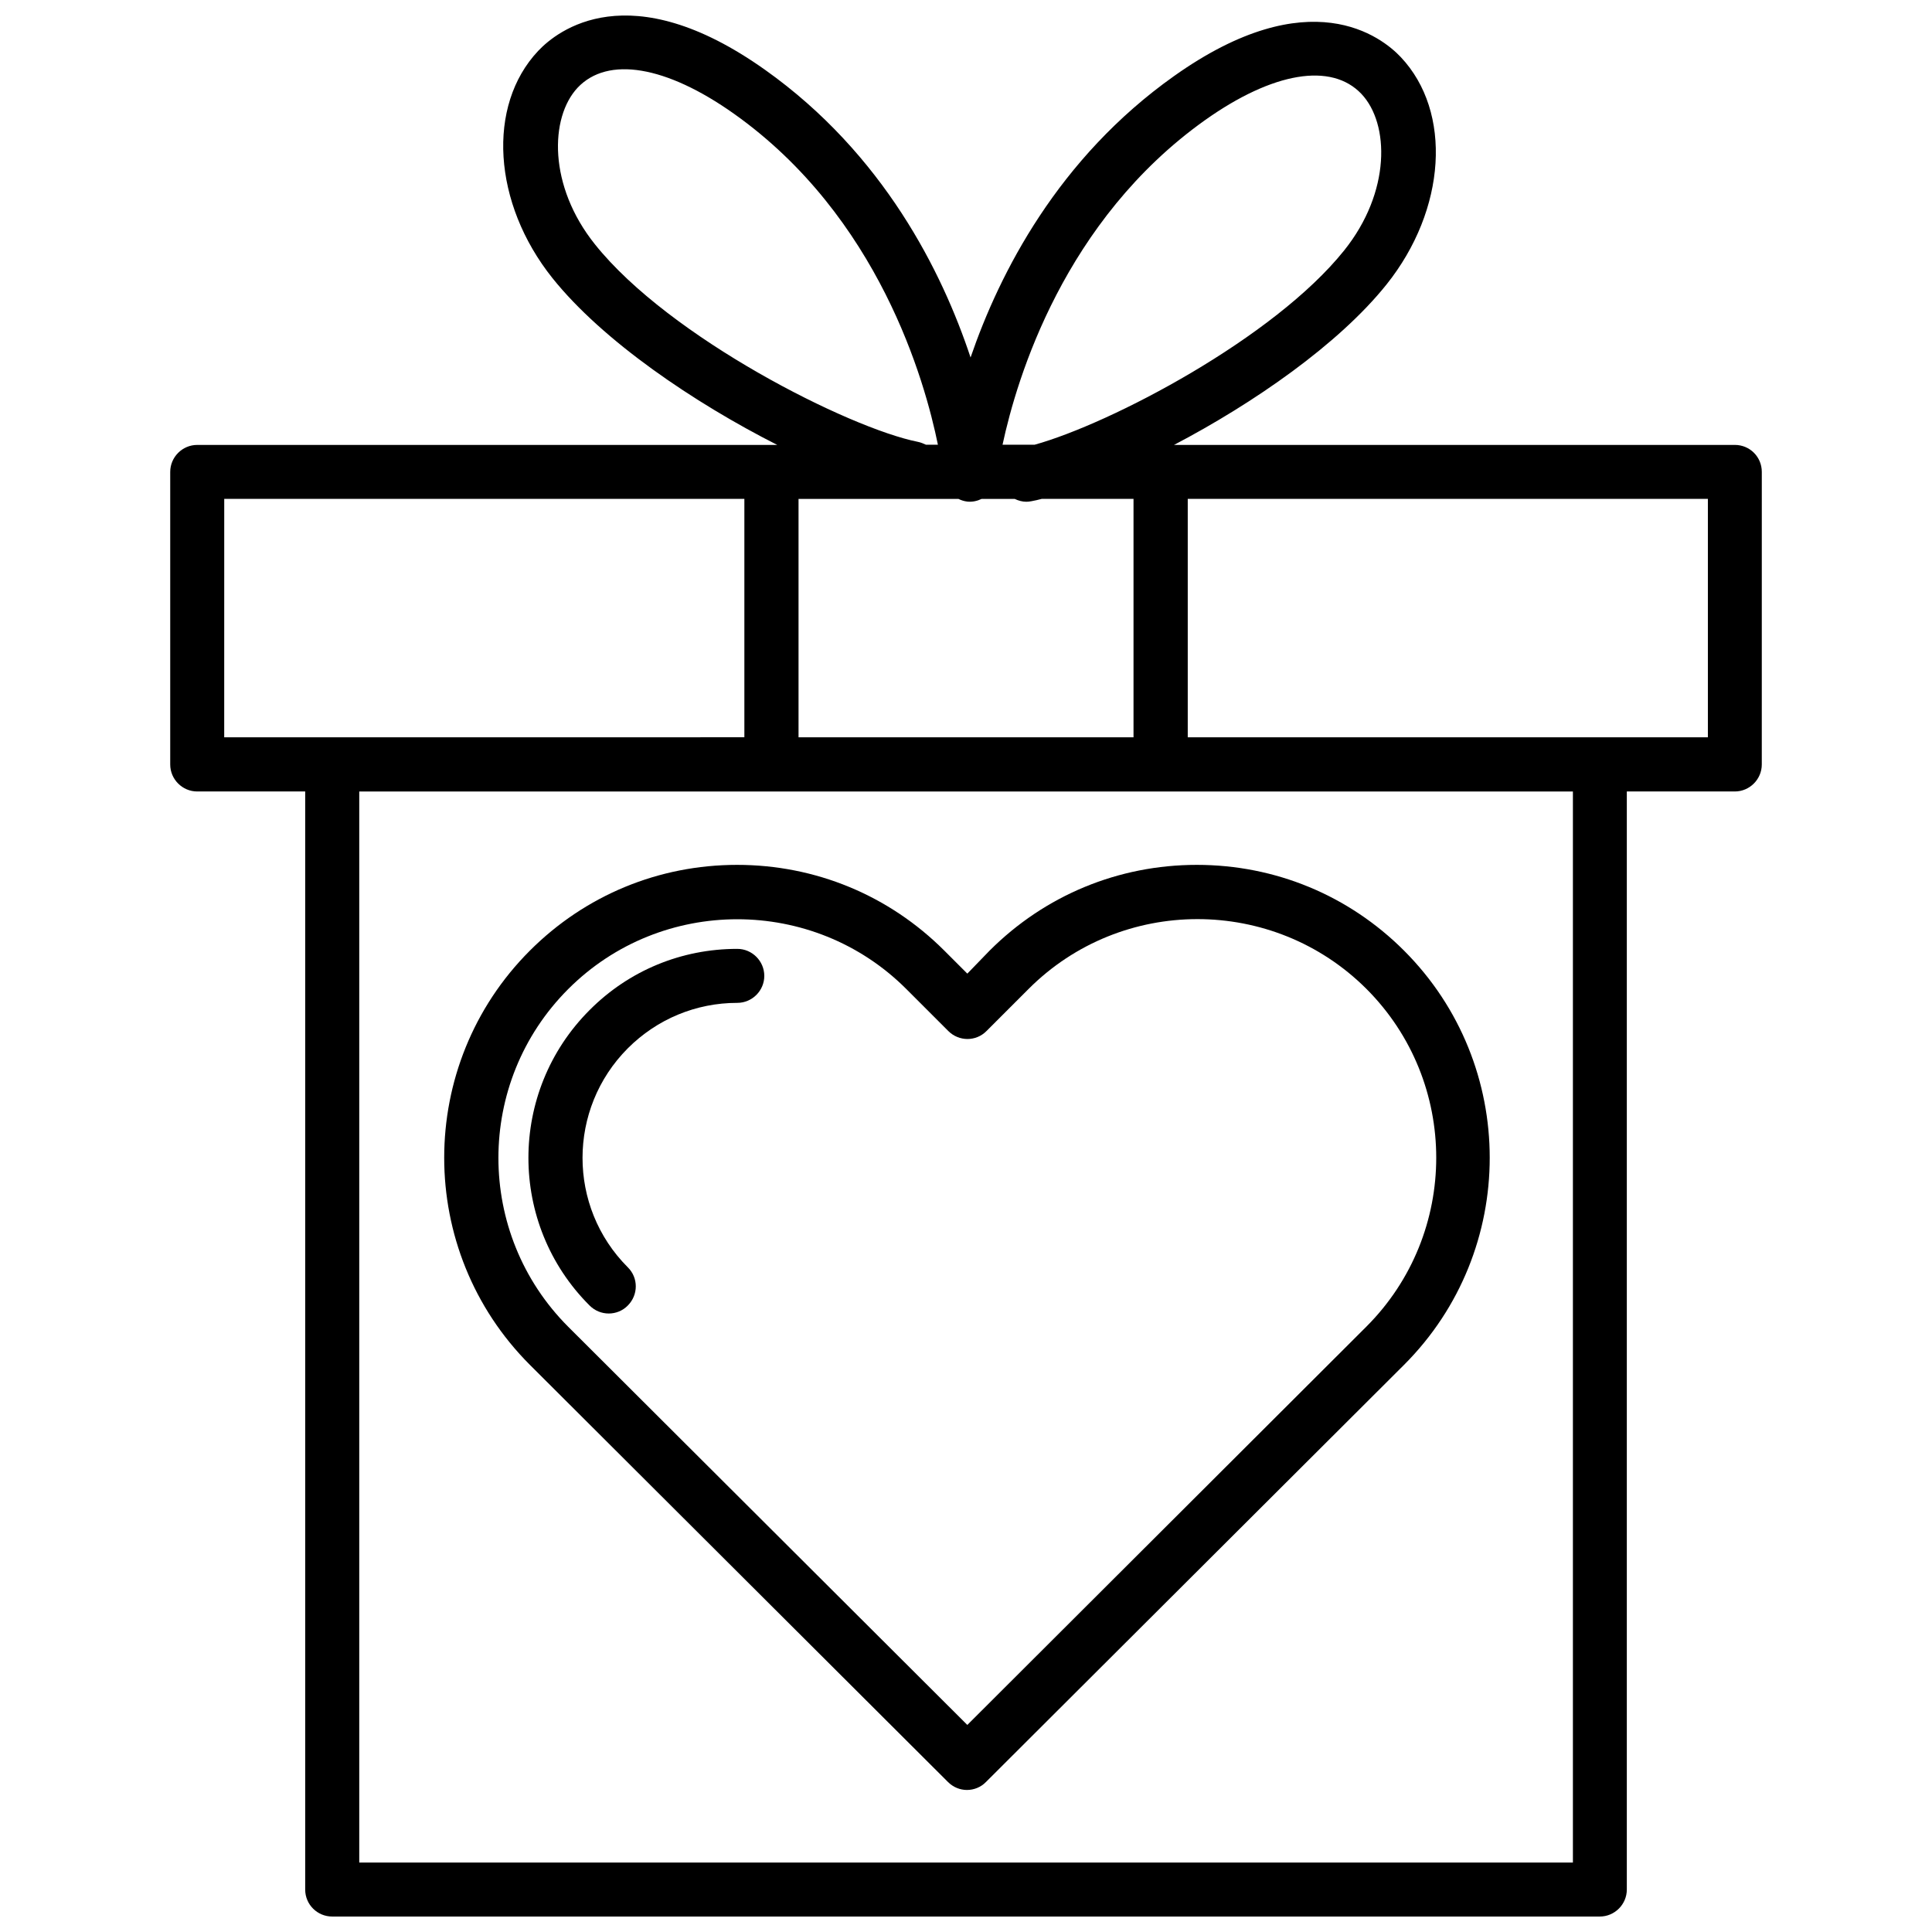
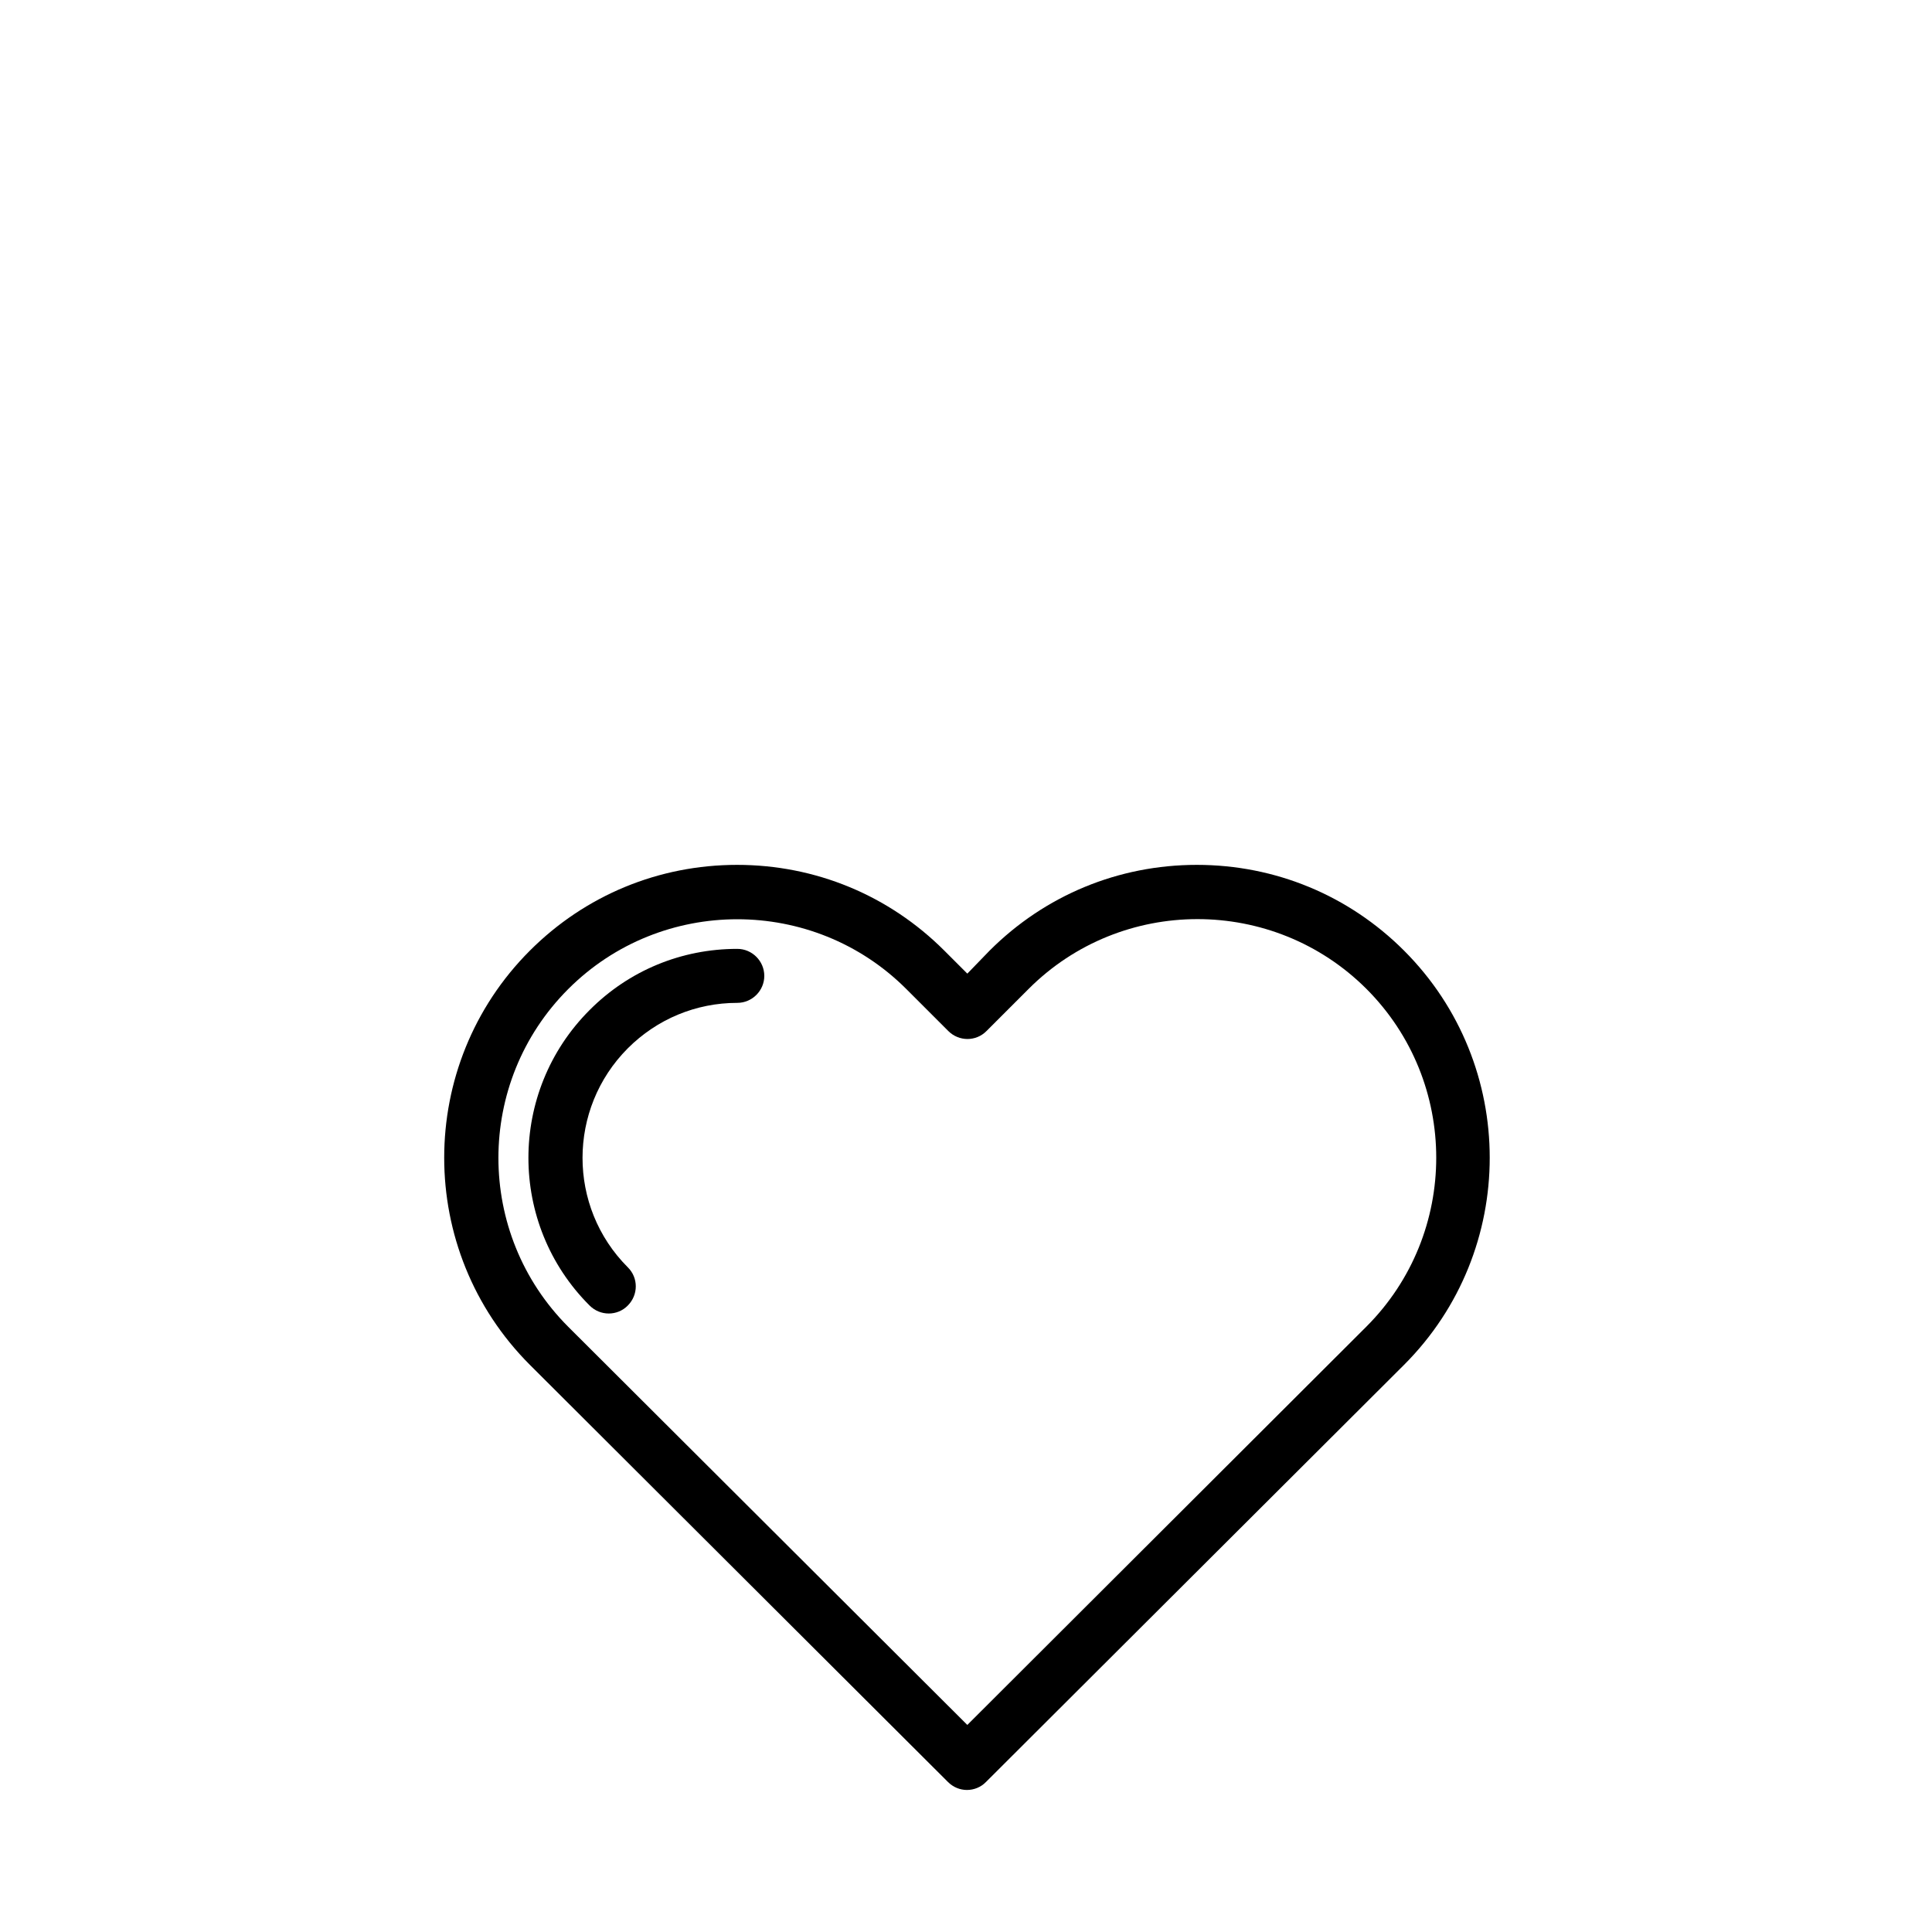
<svg xmlns="http://www.w3.org/2000/svg" width="800px" height="800px" version="1.1" viewBox="144 144 512 512">
  <defs>
    <clipPath id="a">
      <path d="m189 148.09h422v503.81h-422z" />
    </clipPath>
  </defs>
  <path d="m400.35 402.02-6.098-6.098c-14.66-14.66-34.16-22.723-54.914-22.723-20.758 0-40.254 8.062-54.914 22.723-30.277 30.277-30.277 79.5 0 109.78l110.79 110.54c1.41 1.41 3.223 2.117 5.039 2.117 1.812 0 3.68-0.707 5.039-2.117l110.79-110.54c30.277-30.277 30.277-79.5 0-109.78-14.66-14.66-34.16-22.723-54.914-22.723-20.758 0-40.254 8.062-54.914 22.723zm105.75 4.027c24.688 24.688 24.688 64.84 0 89.527l-105.75 105.55-105.75-105.5c-24.688-24.688-24.688-64.84 0-89.527 12.344-12.344 28.566-18.488 44.789-18.488s32.445 6.144 44.789 18.488l11.133 11.133c2.82 2.82 7.356 2.82 10.125 0l11.133-11.133c24.641-24.688 64.844-24.688 89.531-0.051z" />
  <path d="m339.39 395.46c-14.812 0-28.719 5.742-39.145 16.223-21.613 21.613-21.613 56.73 0 78.293 1.41 1.41 3.223 2.117 5.09 2.117 1.812 0 3.68-0.707 5.039-2.117 2.82-2.82 2.82-7.356 0-10.125-16.02-16.02-15.973-42.02 0-58.039 7.758-7.758 18.086-12.043 29.02-12.043 3.93 0 7.152-3.223 7.152-7.152-0.004-3.934-3.227-7.156-7.156-7.156z" />
  <g clip-path="url(#a)">
-     <path d="m603.74 261.91h-148.62c21.059-11.035 43.629-26.652 56.324-42.523 15.871-19.852 17.48-45.746 3.777-60.254-4.988-5.289-24.082-20.555-60.105 5.039-30.684 21.766-46.199 52.094-53.906 74.562-7.508-22.621-23.023-53.906-54.461-76.227-36.023-25.594-55.117-10.328-60.105-5.039-13.703 14.508-12.09 40.406 3.777 60.254 13.352 16.676 37.586 33.051 59.551 44.184l-153.71 0.004c-3.93 0-7.152 3.223-7.152 7.152v77.535c0 3.93 3.223 7.152 7.152 7.152h28.617v291c0 3.981 3.223 7.152 7.152 7.152h335.94c3.93 0 7.152-3.223 7.152-7.152v-291h28.617c3.93 0 7.152-3.223 7.152-7.152l0.004-77.539c0-3.981-3.176-7.152-7.156-7.152zm-248.12 77.484v-63.18h42.371c0.707 0.352 1.512 0.605 2.316 0.707 1.359 0.152 2.672-0.152 3.828-0.707h8.766c0.957 0.453 2.016 0.754 3.074 0.754 0.453 0 0.906-0.051 1.41-0.152 0.855-0.152 1.715-0.352 2.672-0.605h24.336v63.176zm107.77-163.59c17.984-12.746 33.453-15.316 41.414-6.902 7.457 7.91 7.809 25.996-4.586 41.465-18.59 23.227-61.766 45.848-82.02 51.488h-8.516c3.828-17.836 16.375-59.5 53.707-86.051zm-76.125 85.293c-18.238-3.629-65.848-27.609-85.598-52.348-12.395-15.469-11.992-33.605-4.586-41.516 7.961-8.414 23.426-5.844 41.414 6.902 38.441 27.258 50.633 70.887 54.059 87.715h-3.176c-0.652-0.301-1.359-0.602-2.113-0.754zm-183.84 15.113h137.84v63.176l-109.23 0.004h-28.617zm357.41 361.38h-321.63v-283.84h321.63zm35.77-298.2h-137.84v-63.18h137.84z" />
-   </g>
+     </g>
</svg>